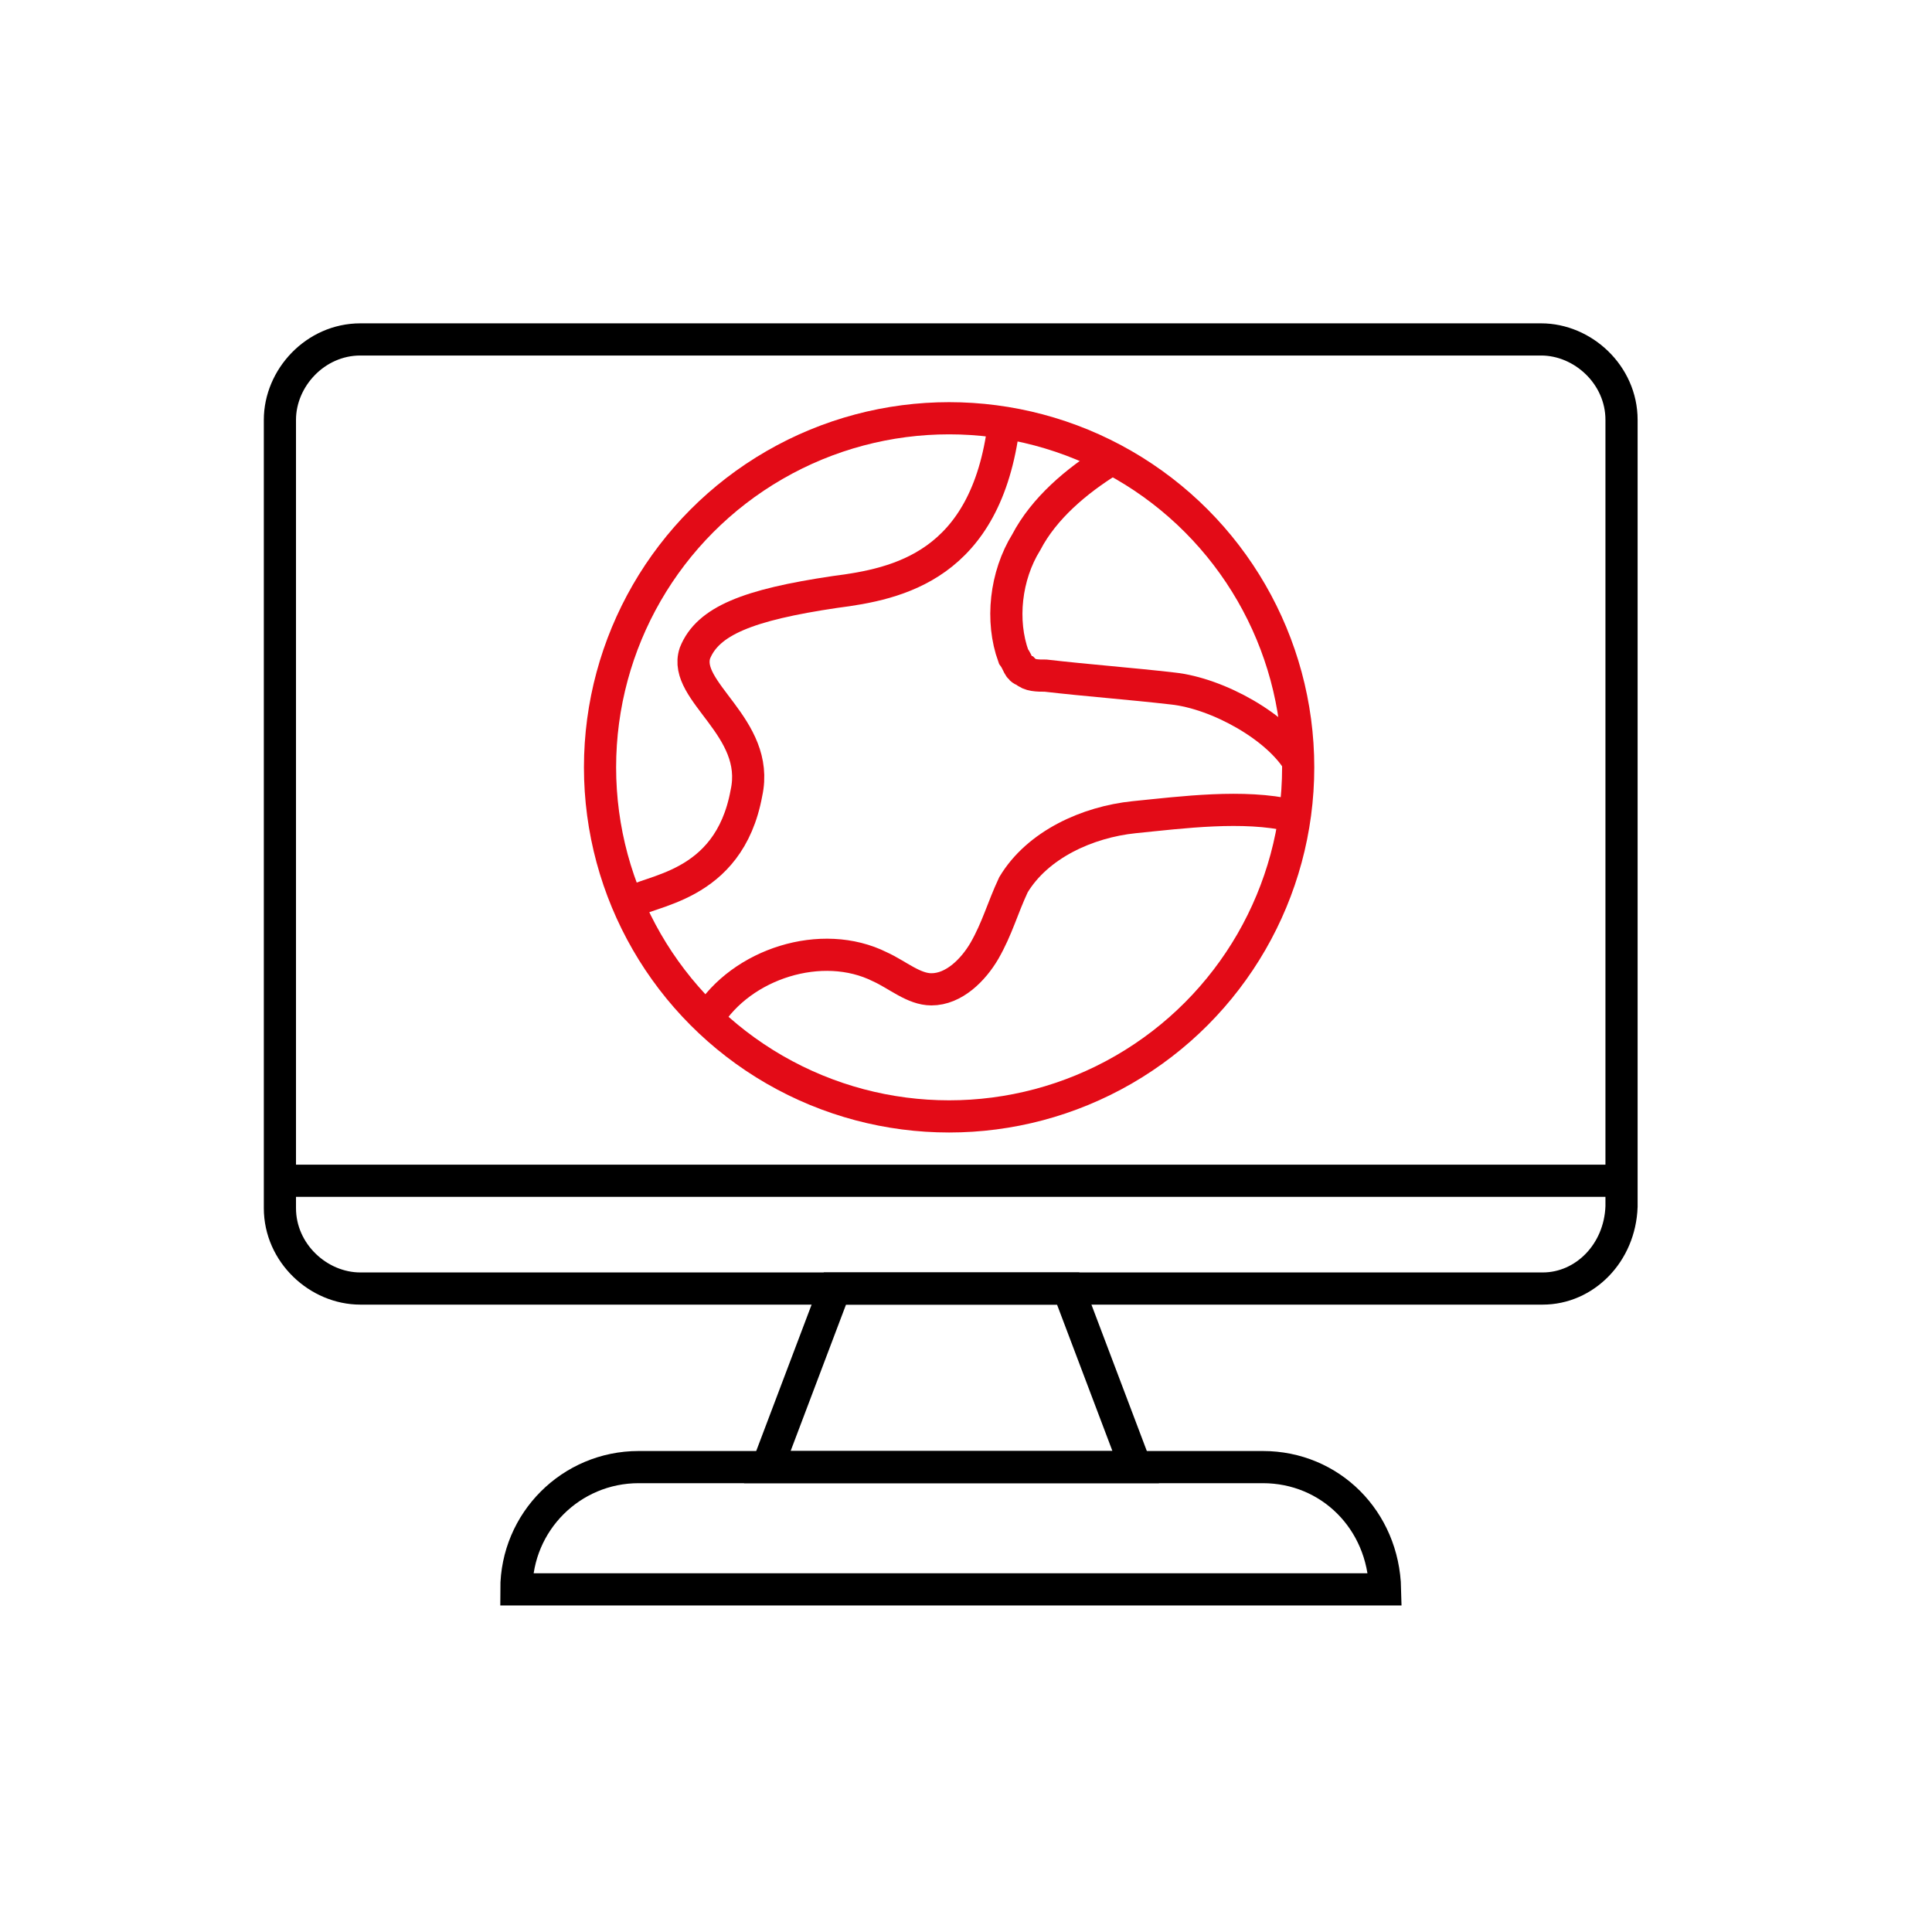
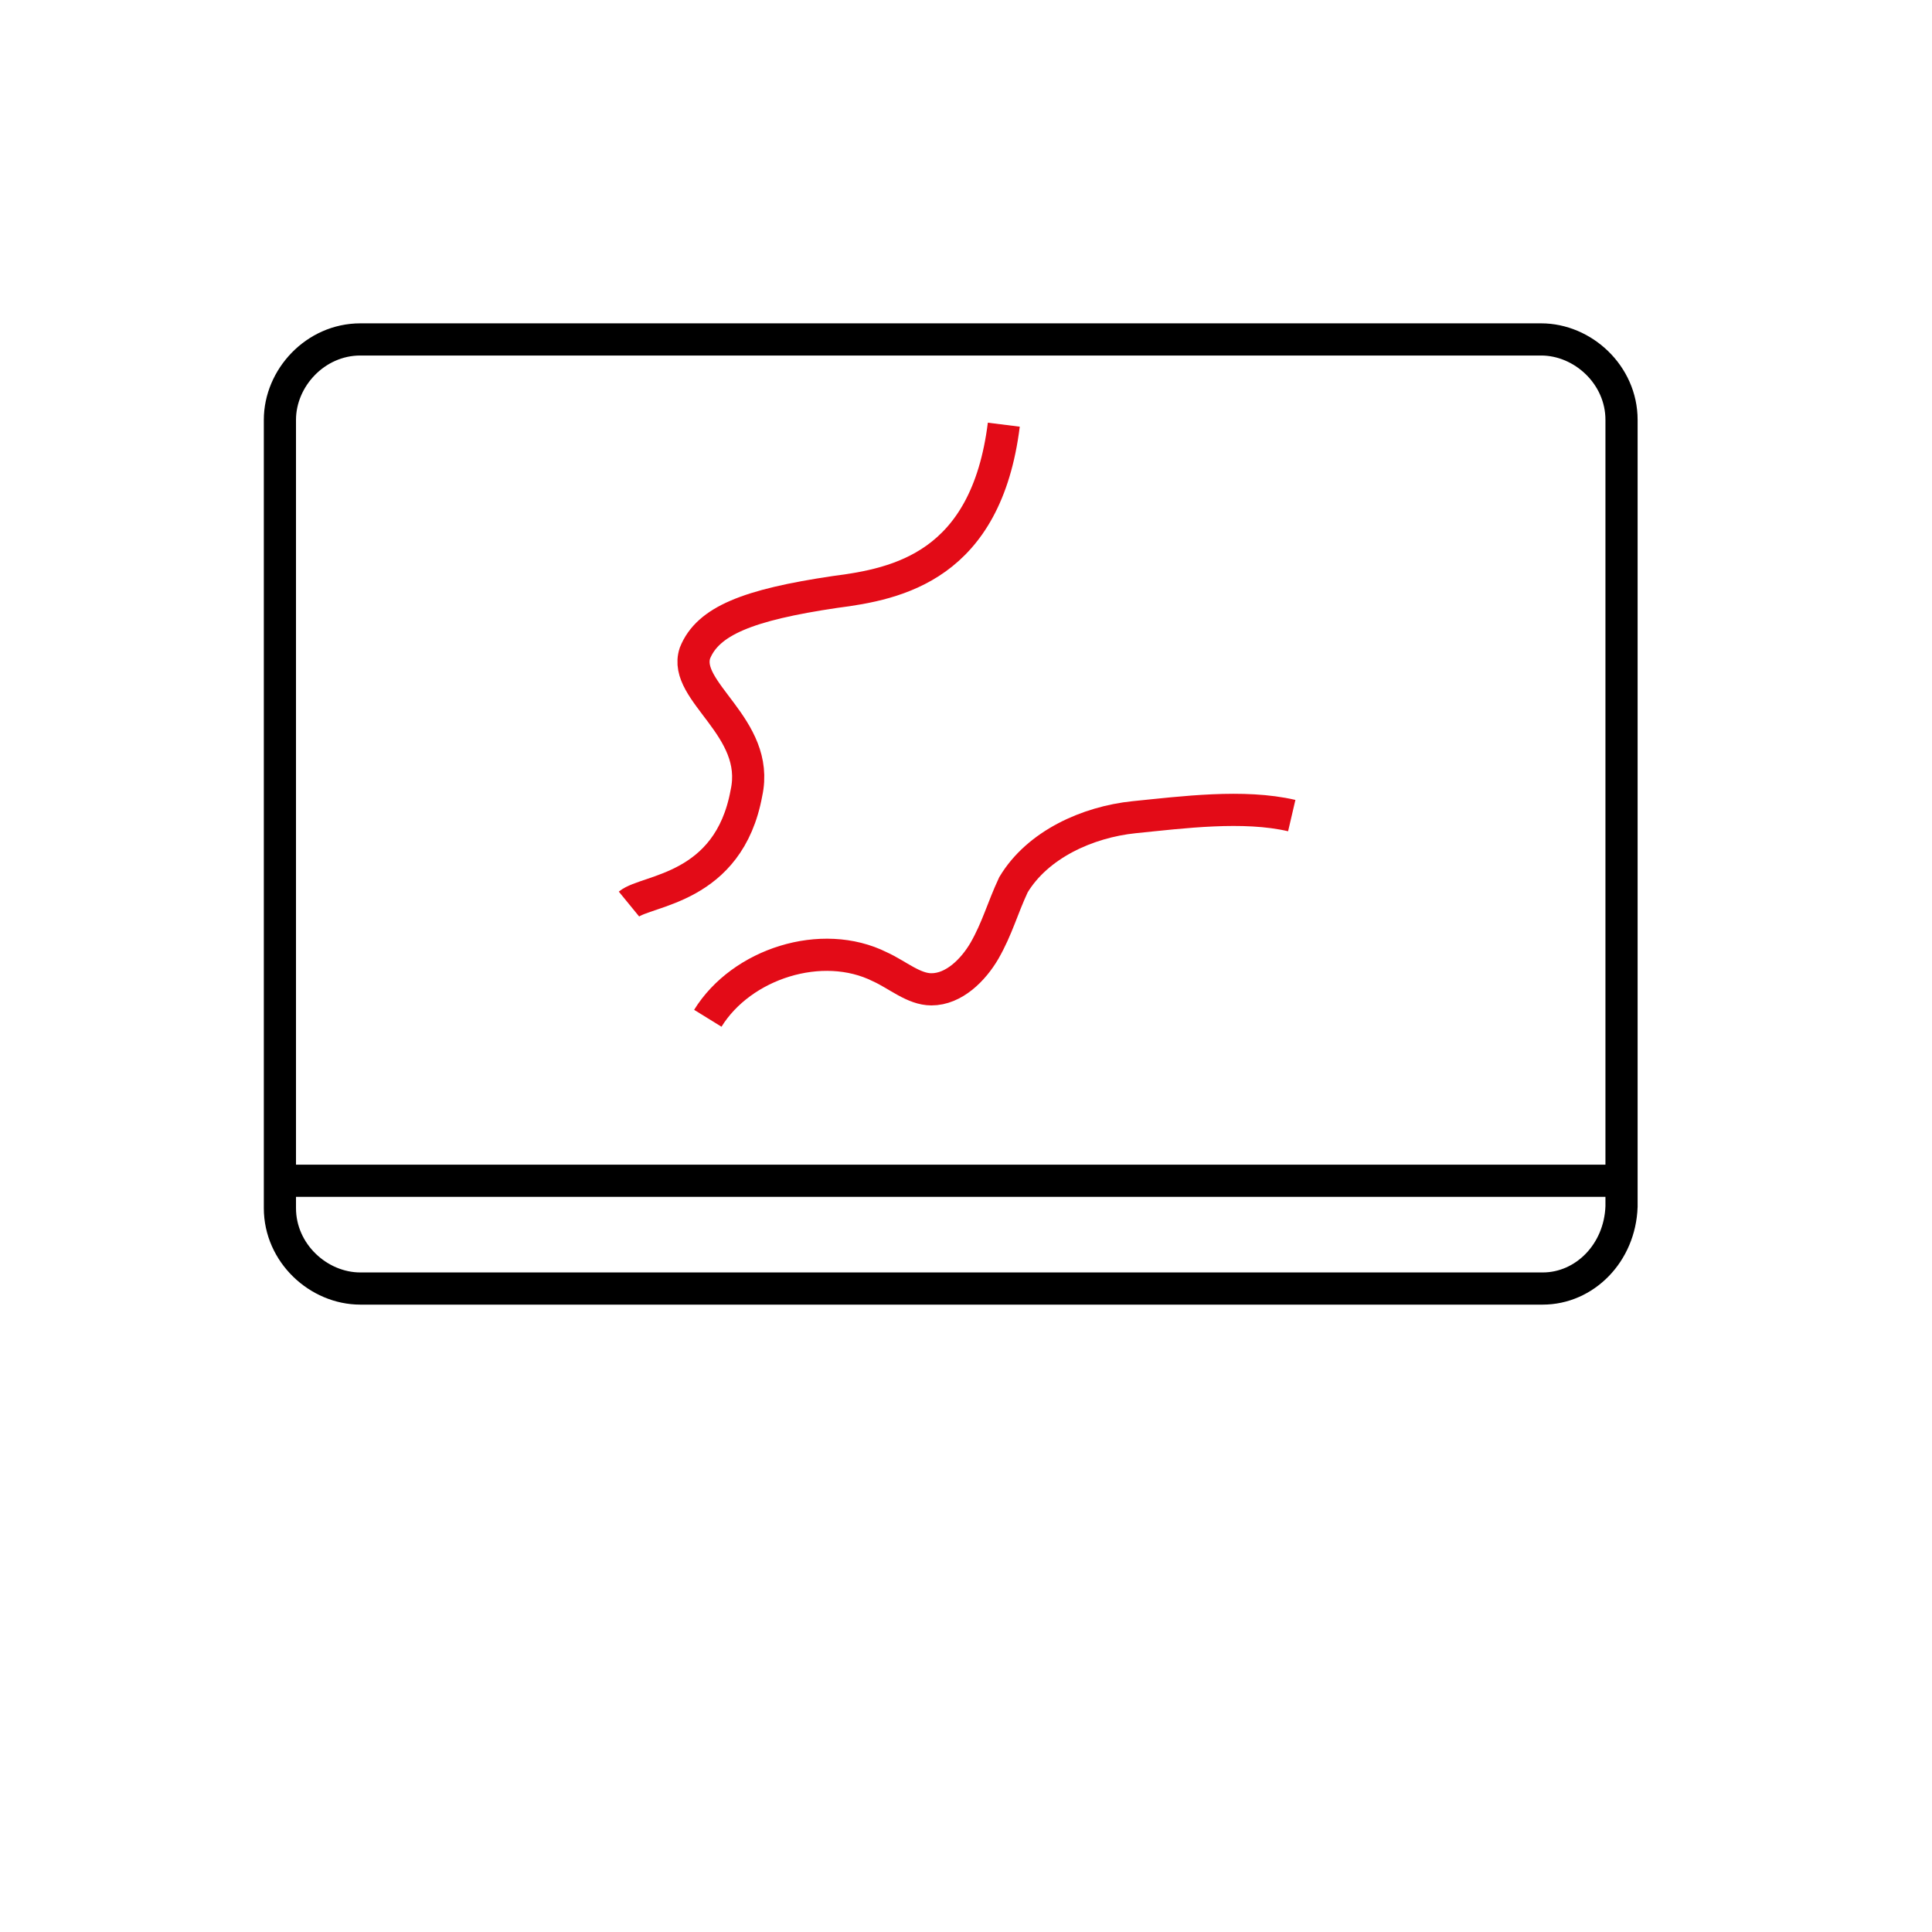
<svg xmlns="http://www.w3.org/2000/svg" version="1.1" id="Livello_1" x="0px" y="0px" viewBox="0 0 120.1 120.1" style="enable-background:new 0 0 120.1 120.1;" xml:space="preserve">
  <style type="text/css">
	.st0{fill:none;stroke:#000000;stroke-width:2;stroke-miterlimit:10;}
	.st1{fill:none;stroke:#E30B17;stroke-width:2;stroke-miterlimit:10;}
</style>
  <g>
    <path class="st0" d="M95.9,80.1H22.4c-2.6,0-5-2.2-5-5v-49c0-2.6,2.2-5,5-5h73.4c2.6,0,5,2.2,5,5V75   C100.7,77.9,98.5,80.1,95.9,80.1z" />
    <line class="st0" x1="17.5" y1="73.4" x2="100.7" y2="73.4" />
-     <path class="st0" d="M78.5,91.2H39.7c-4.2,0-7.6,3.4-7.6,7.6h54C86,94.5,82.7,91.2,78.5,91.2z" />
-     <polygon class="st0" points="70.6,91.2 47.7,91.2 51.9,80.1 66.4,80.1  " />
  </g>
-   <circle class="st1" cx="59" cy="47.7" r="21.7" />
  <path class="st1" d="M62.4,26.4c-1.1,8.8-6.6,9.9-10.5,10.4c-5.4,0.8-7.9,1.8-8.7,3.8c-0.8,2.4,4.1,4.6,3.2,8.7  c-1.1,6-6.2,6-7.3,6.9" />
  <path class="st1" d="M44,63.3c2.1-3.4,7.1-5,10.7-3.2c1.1,0.5,2.1,1.4,3.2,1.4c1.4,0,2.6-1.2,3.3-2.4c0.8-1.4,1.1-2.6,1.8-4.1  c1.5-2.5,4.6-3.9,7.5-4.2c3-0.3,6.8-0.8,9.8-0.1" />
-   <path class="st1" d="M69,28.6c-2.1,1.3-4.1,3-5.2,5.1c-1.3,2.1-1.6,4.9-0.8,7.1c0.3,0.4,0.3,0.8,0.7,0.9C64,42,64.5,42,65,42  c2.6,0.3,5.3,0.5,7.9,0.8c2.8,0.3,6.6,2.4,7.9,4.7" />
</svg>